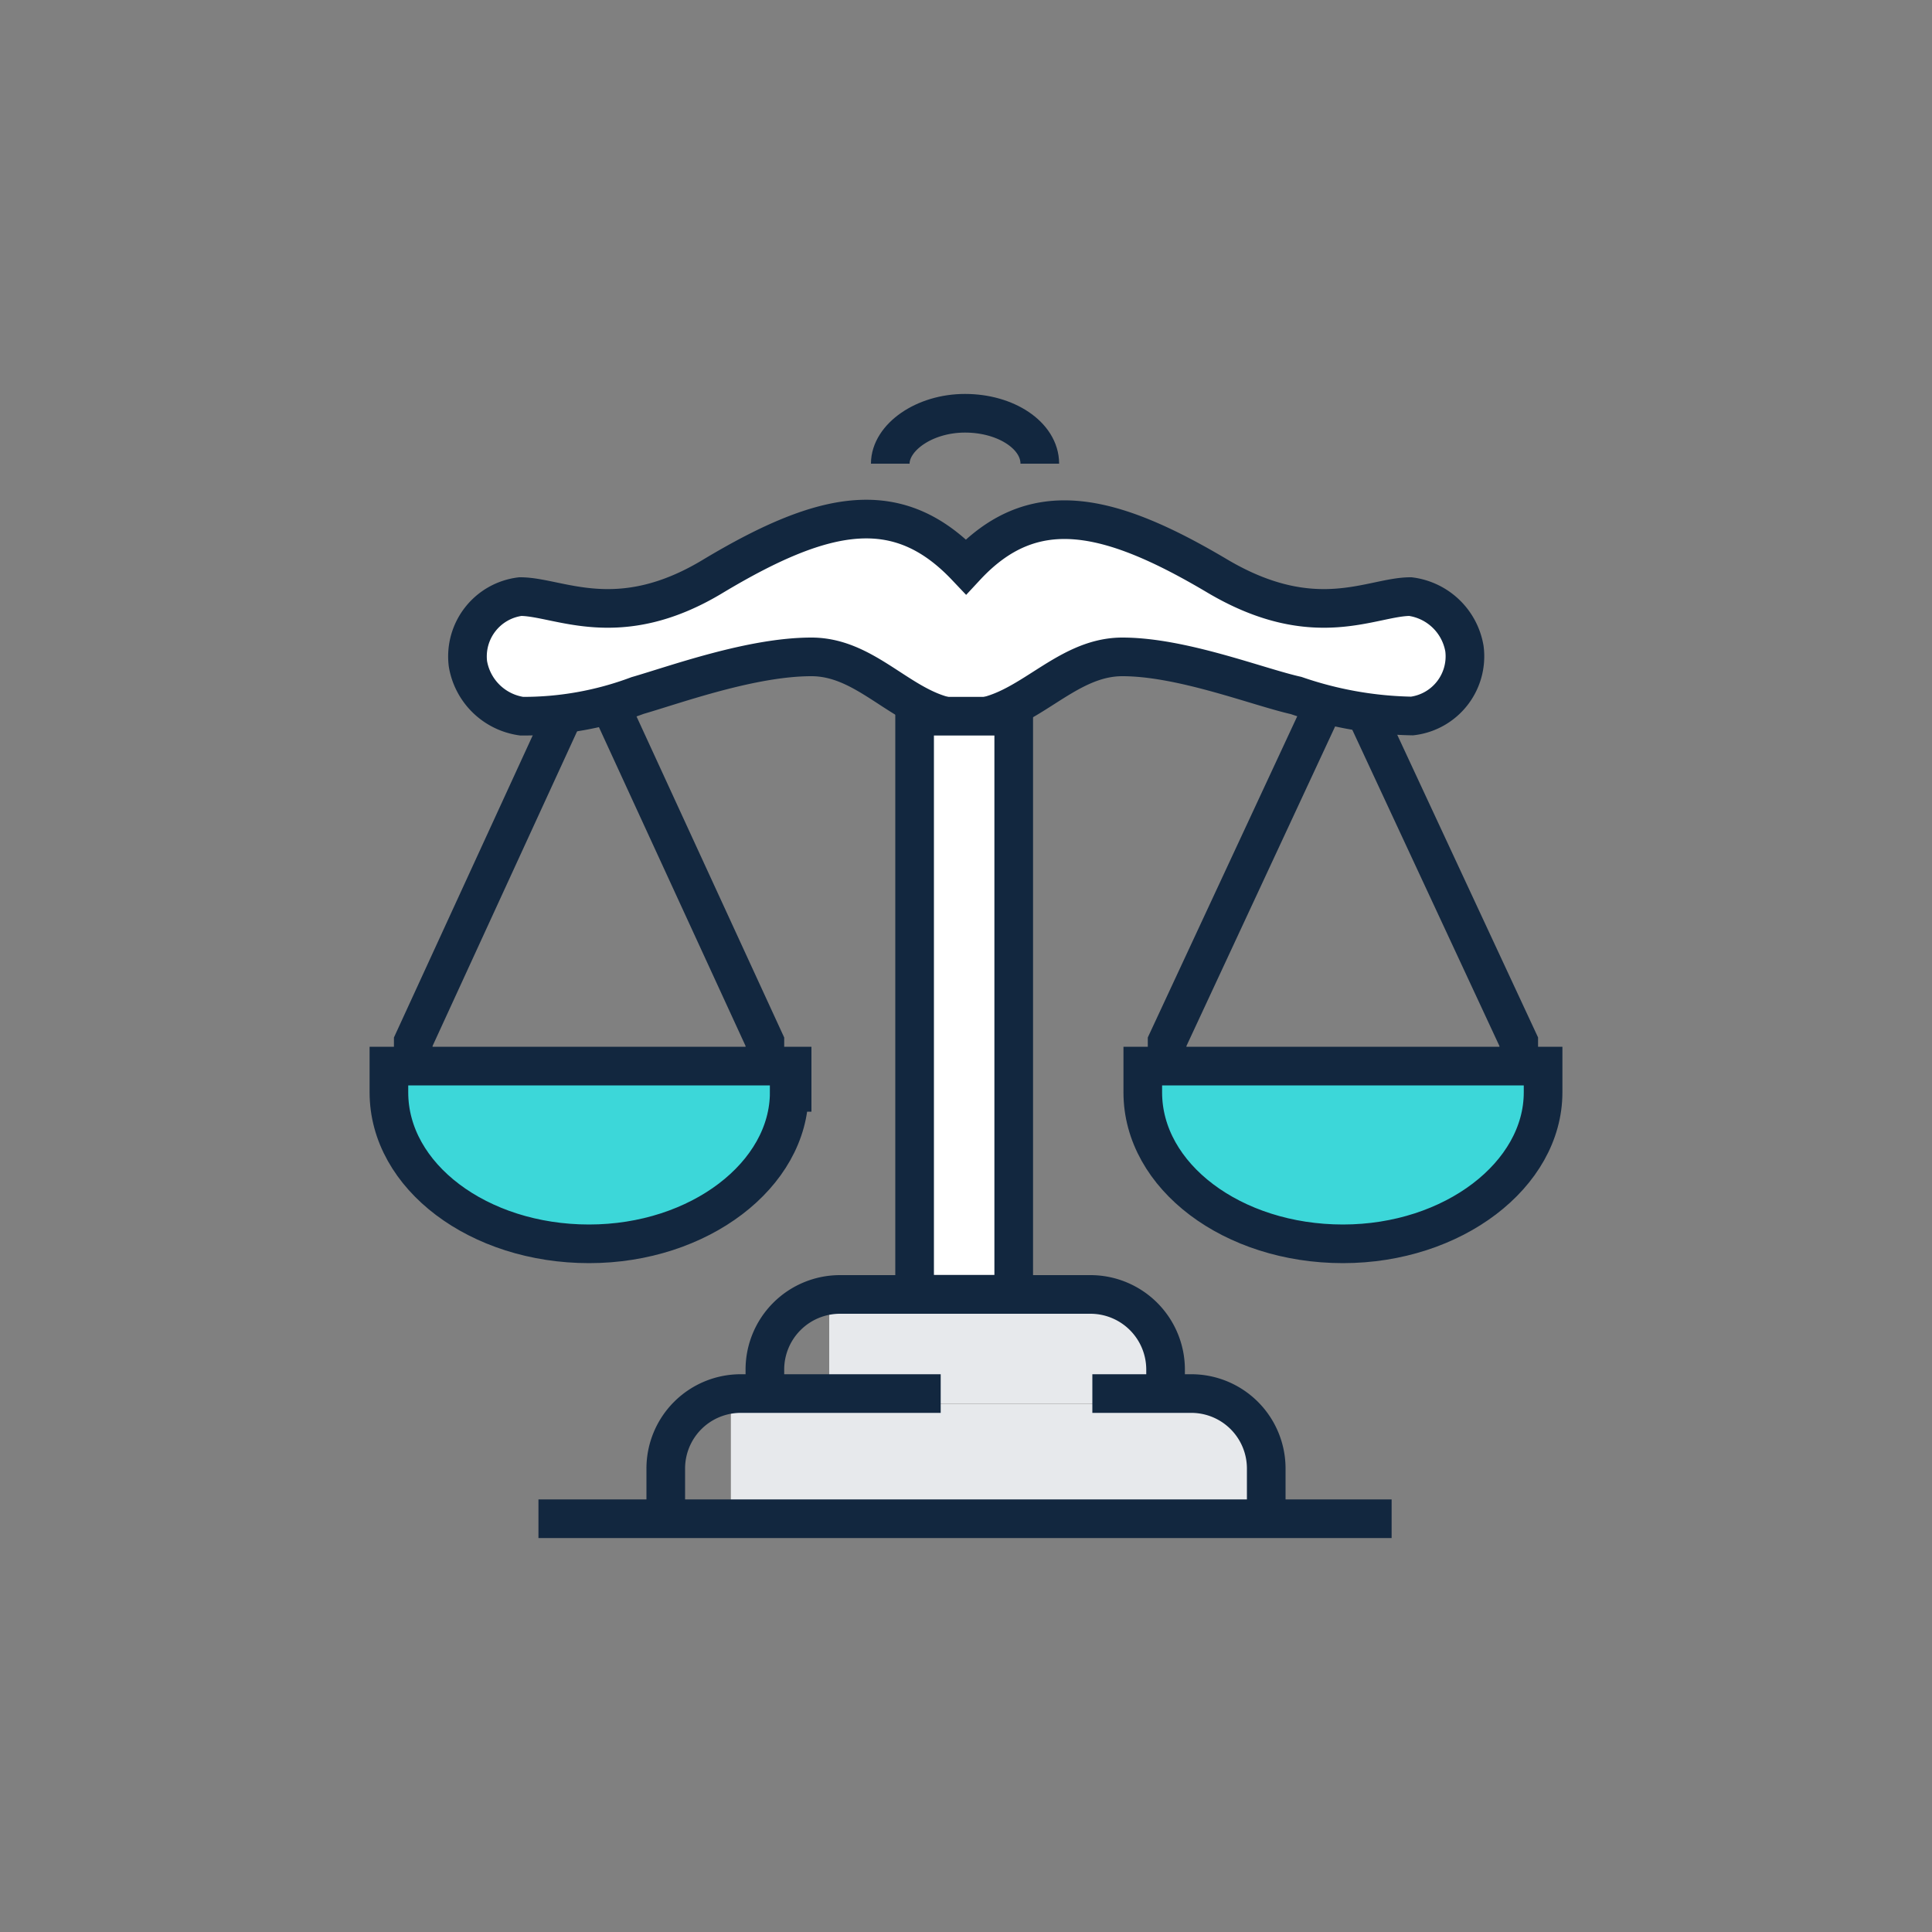
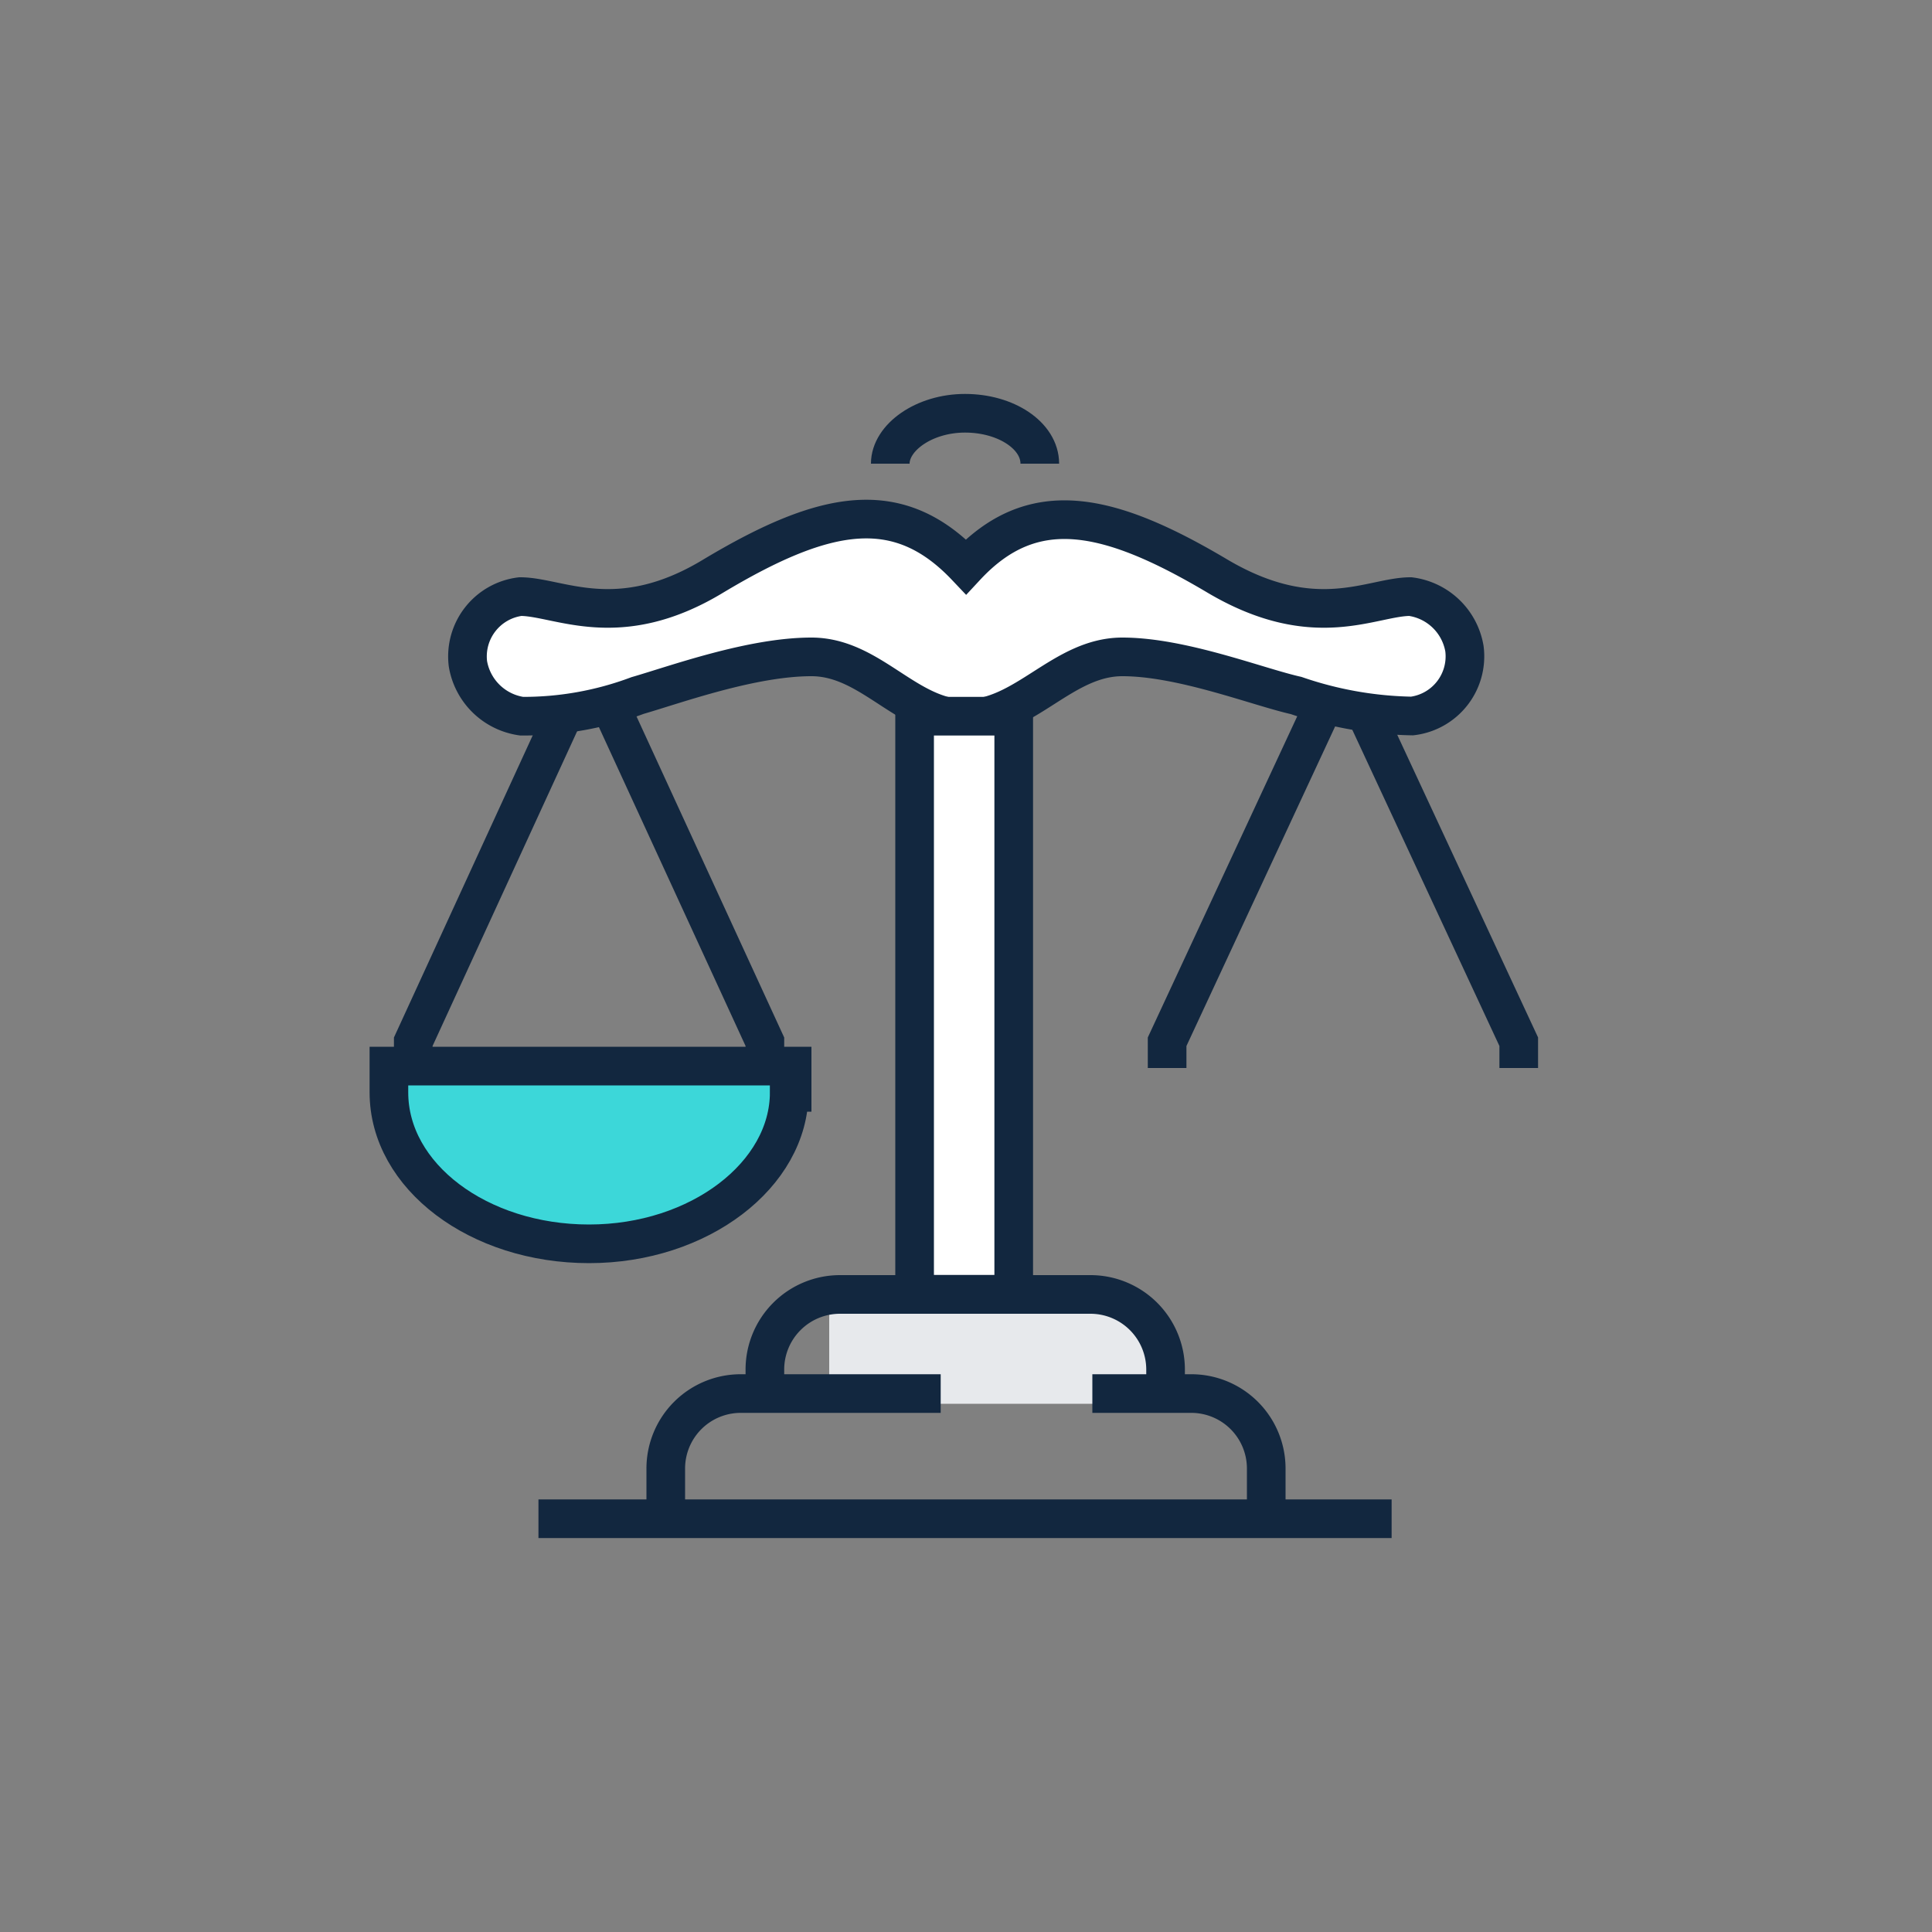
<svg xmlns="http://www.w3.org/2000/svg" id="Layer_1" data-name="Layer 1" viewBox="0 0 100 100">
  <rect x="0" y="0" width="100" height="100" fill="#808080" stroke="none" />
  <defs>
    <style>.cls-1{fill:#e7e9ec;}.cls-2{fill:none;}.cls-2,.cls-3,.cls-4{stroke:#12273f;stroke-miterlimit:10;stroke-width:2px;}.cls-3{fill:#3cd7d9;}.cls-4{fill:#fff;}</style>
  </defs>
-   <rect class="cls-1" x="37.83" y="72.67" width="27.17" height="5.95" />
  <rect class="cls-1" x="42.92" y="67.58" width="16.83" height="5.08" />
  <line class="cls-2" x1="27.87" y1="78.61" x2="72.03" y2="78.61" />
  <path class="cls-2" d="M48.69,72.13H38.33A3.88,3.88,0,0,0,34.46,76v2.61" />
  <path class="cls-2" d="M65.54,78.61V76a3.88,3.88,0,0,0-3.87-3.87H56.54" />
  <path class="cls-2" d="M39.59,72.13V70.87A3.89,3.89,0,0,1,43.46,67h13a3.89,3.89,0,0,1,3.87,3.88v1.26" />
-   <path class="cls-3" d="M79.87,56.54c0,4.26-4.65,7.84-10.36,7.84s-10.36-3.49-10.36-7.84V55.18H79.87Z" />
  <polyline class="cls-2" points="70.77 37.07 78.61 53.92 78.61 55.28" />
  <polyline class="cls-2" points="68.25 37.07 60.41 53.92 60.41 55.28" />
  <path class="cls-3" d="M40.85,56.54c0,4.26-4.65,7.84-10.36,7.84s-10.36-3.49-10.36-7.84V55.18H41v1.36Z" />
  <path class="cls-4" d="M73,30.88c-2,0-4.94,1.93-10-1.07-5.71-3.39-9.58-4.16-13-.48-3.49-3.68-7.26-3-13.07.48-4.94,3-8,1.07-10,1.07a3.12,3.12,0,0,0-2.71,3.48A3.29,3.29,0,0,0,27,37.07,16.82,16.82,0,0,0,33,36c2-.58,5.9-2,9-2s4.94,3.2,8,3.2S55,34,58.09,34s7,1.55,9,2a19.41,19.41,0,0,0,6,1.06,3.11,3.11,0,0,0,2.71-3.48A3.27,3.27,0,0,0,73,30.88Z" />
  <path class="cls-2" d="M46.08,24c0-1.35,1.74-2.61,3.87-2.61s3.87,1.16,3.87,2.61" />
  <polyline class="cls-2" points="31.84 37.07 39.59 53.92 39.59 55.28" />
  <polyline class="cls-2" points="29.13 37.07 21.39 53.92 21.39 55.28" />
  <rect class="cls-4" x="47.34" y="37.07" width="5.13" height="29.92" />
</svg>